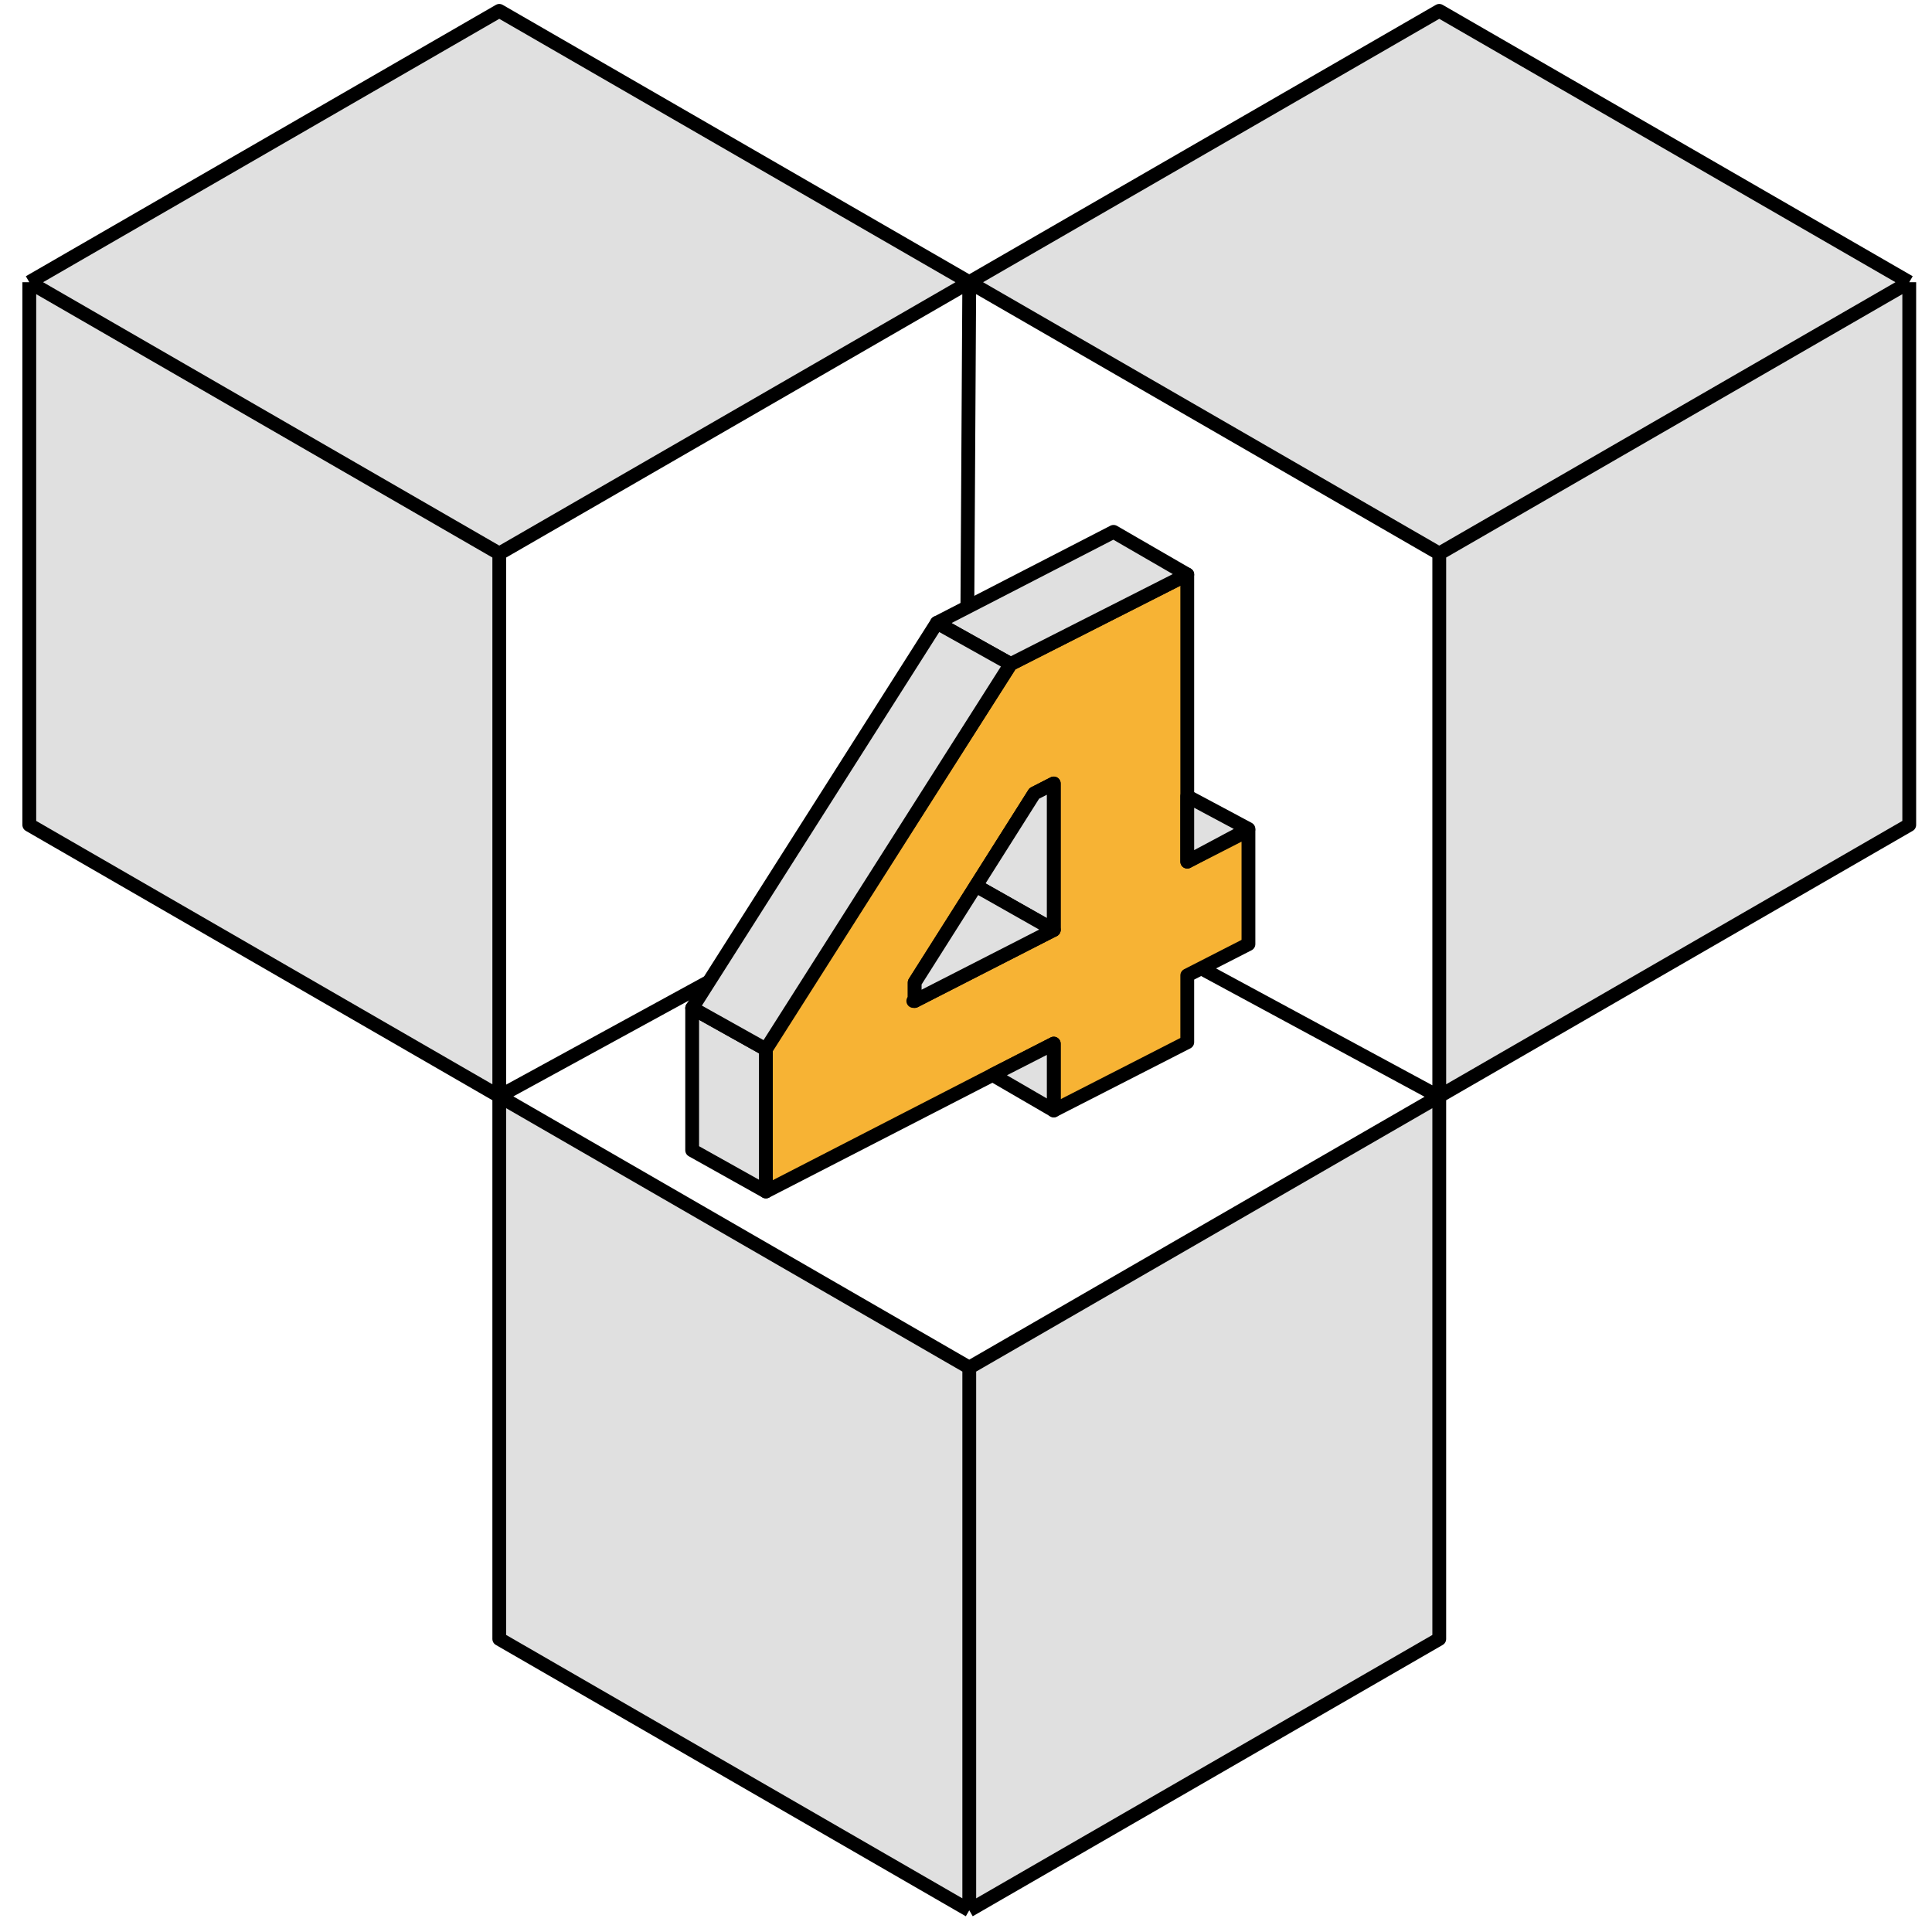
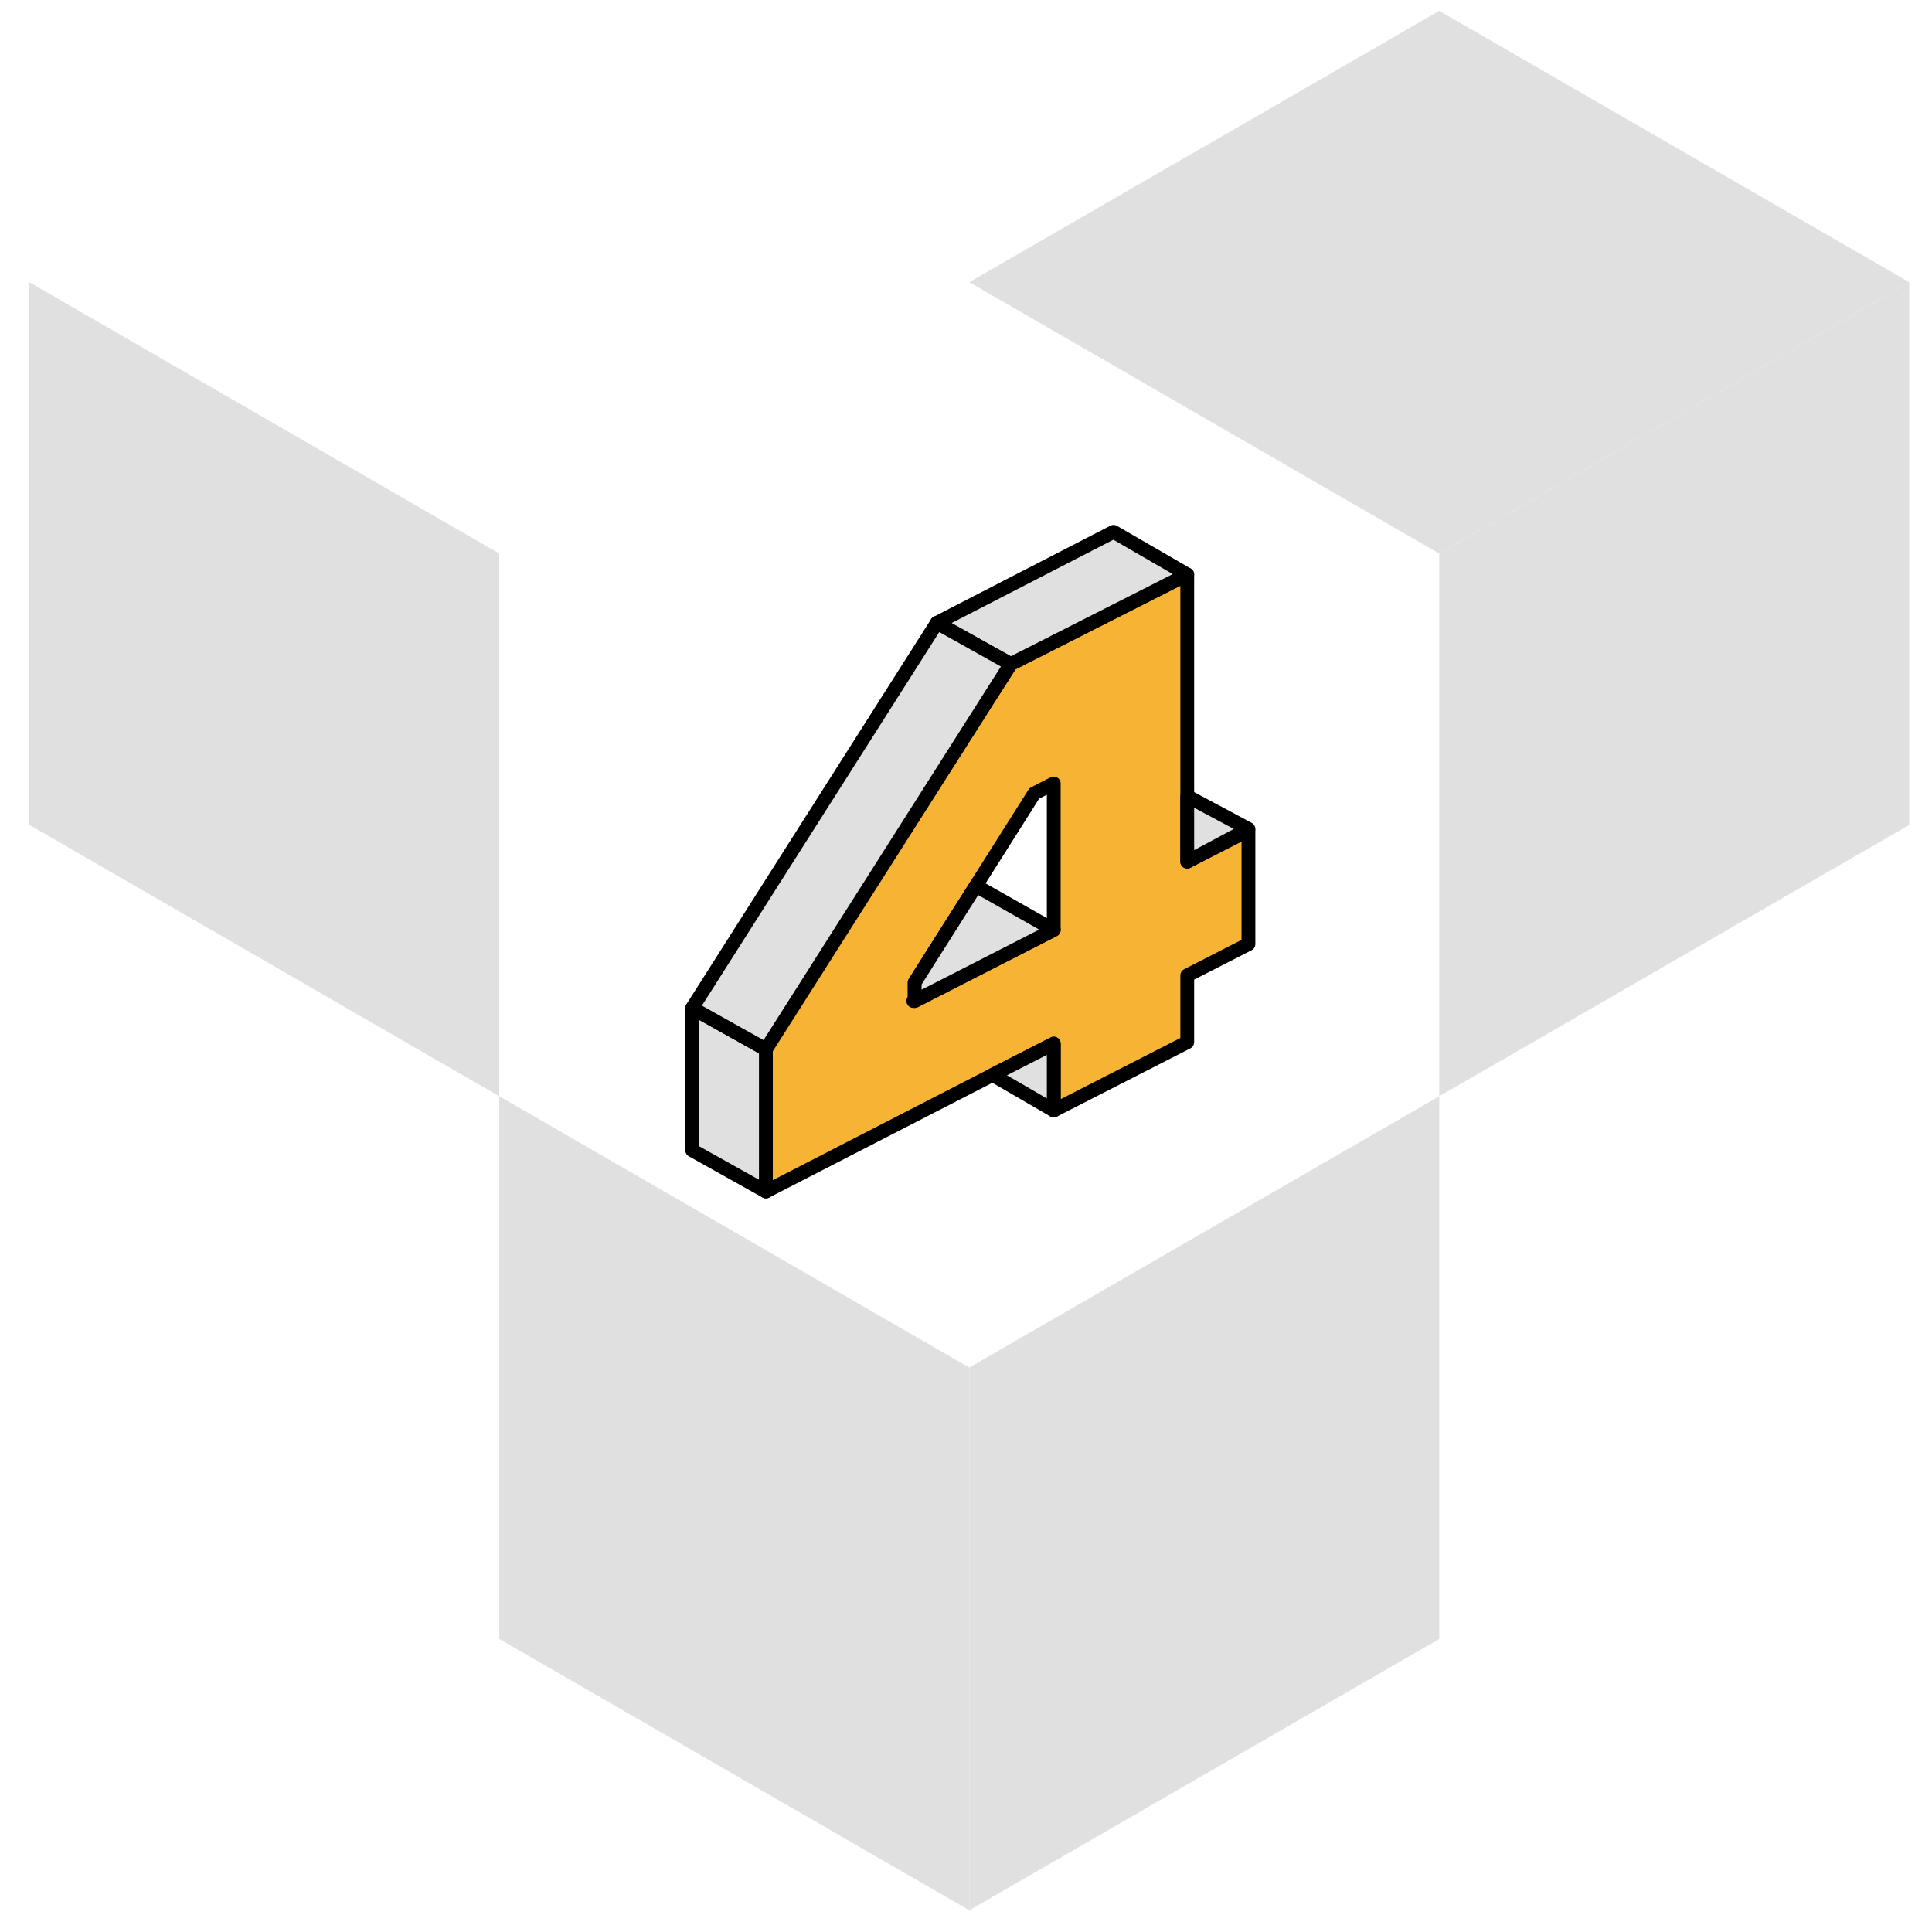
<svg xmlns="http://www.w3.org/2000/svg" width="140" height="140" viewBox="0 0 140 140" fill="none">
  <path d="M36.18 40.112L2.123 20.45V59.775L36.18 79.438V40.112Z" fill="#E0E0E0" />
  <path d="M104.294 40.112L138.351 20.45L104.294 0.787L70.237 20.45L104.294 40.112Z" fill="#E0E0E0" />
  <path d="M70.237 99.101L70.237 138.427L104.294 118.764L104.294 79.438L70.237 99.101Z" fill="#E0E0E0" />
-   <path d="M36.18 0.787L2.123 20.45L36.18 40.112L70.237 20.45L36.18 0.787Z" fill="#E0E0E0" />
  <path d="M138.351 59.775V20.45L104.294 40.112L104.294 79.438L138.351 59.775Z" fill="#E0E0E0" />
  <path d="M36.18 118.764L70.237 138.427L70.237 99.101L36.18 79.438L36.18 118.764Z" fill="#E0E0E0" />
-   <path d="M36.18 40.112L2.123 20.45M36.18 40.112V79.438M36.18 40.112L70.237 20.45M2.123 20.45V59.775L36.18 79.438M2.123 20.45L36.18 0.787L70.237 20.45M36.18 79.438L70 60.955M36.18 79.438L70.237 99.101M36.18 79.438L36.18 118.764L70.237 138.427M104.294 40.112L138.351 20.45M104.294 40.112L70.237 20.45M104.294 40.112L104.294 79.438M138.351 20.45L104.294 0.787L70.237 20.45M138.351 20.45V59.775L104.294 79.438M70.237 20.45L70 60.955M70.237 99.101L70.237 138.427M70.237 99.101L104.294 79.438M70.237 138.427L104.294 118.764L104.294 79.438M70 60.955L104.213 79.438" stroke="black" stroke-linejoin="round" />
  <path d="M76.359 67.384L66.281 72.535H66.181H66.281V71.195L70.716 64.19L74.948 57.494L76.359 56.773V67.384ZM86.033 62.439V41.63L73.235 48.12L55.499 75.934V86.339L71.925 77.892L76.359 75.625V80.467L86.033 75.522V70.68L90.467 68.414V60.173L86.033 62.439Z" fill="#F7B334" stroke="black" stroke-linejoin="round" />
-   <path d="M76.358 56.773V67.383L70.715 64.19L74.948 57.494L76.358 56.773Z" fill="#E0E0E0" stroke="black" stroke-linejoin="round" />
  <path d="M76.358 67.384L66.281 72.535V71.195L70.715 64.19L76.358 67.384Z" fill="#E0E0E0" stroke="black" stroke-linejoin="round" />
  <path d="M86.033 41.63L73.235 48.12L67.894 45.133L80.692 38.54L86.033 41.63Z" fill="#E0E0E0" stroke="black" stroke-linejoin="round" />
  <path d="M76.359 75.624V80.466L71.925 77.891L76.359 75.624Z" fill="#E0E0E0" stroke="black" stroke-linejoin="round" />
  <path d="M90.467 60.069L86.033 62.438V57.7L90.467 60.069Z" fill="#E0E0E0" stroke="black" stroke-linejoin="round" />
  <path d="M55.498 76.037V86.339L50.157 83.351V73.05L55.498 76.037Z" fill="#E0E0E0" stroke="black" stroke-linejoin="round" />
  <path d="M73.235 48.119L55.498 76.037L50.157 73.049L67.894 45.132L73.235 48.119Z" fill="#E0E0E0" stroke="black" stroke-linejoin="round" />
</svg>